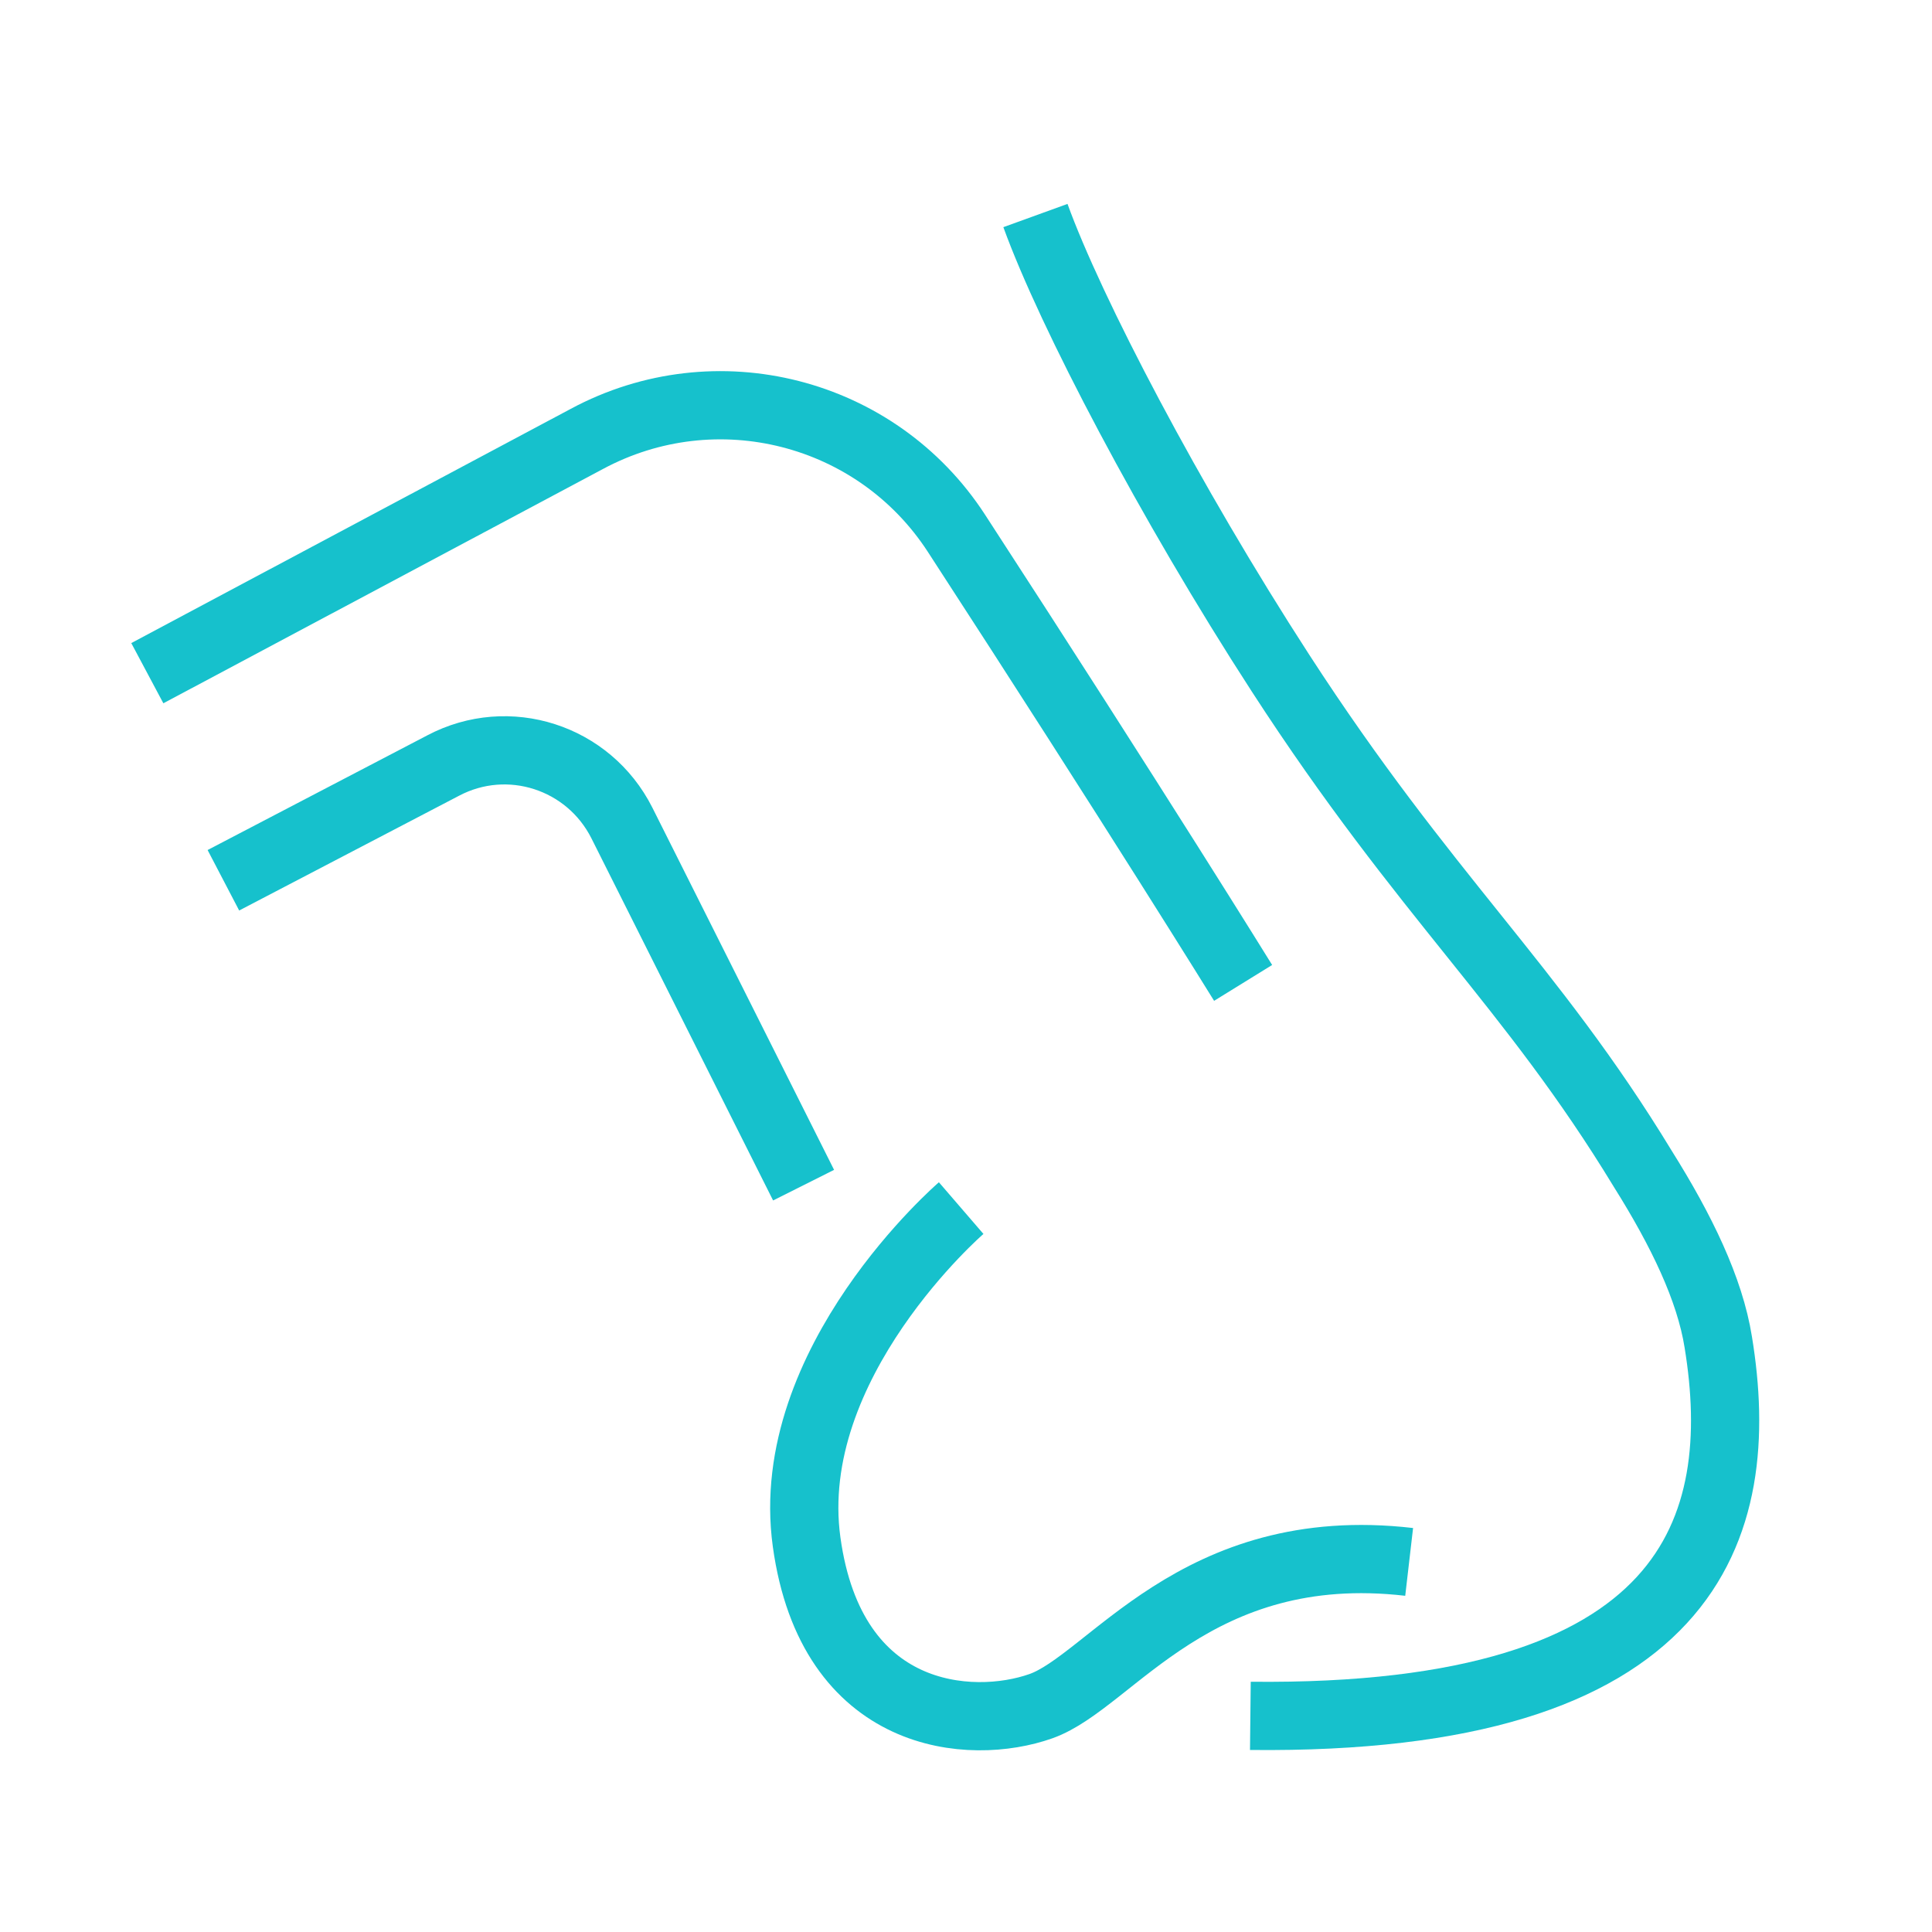
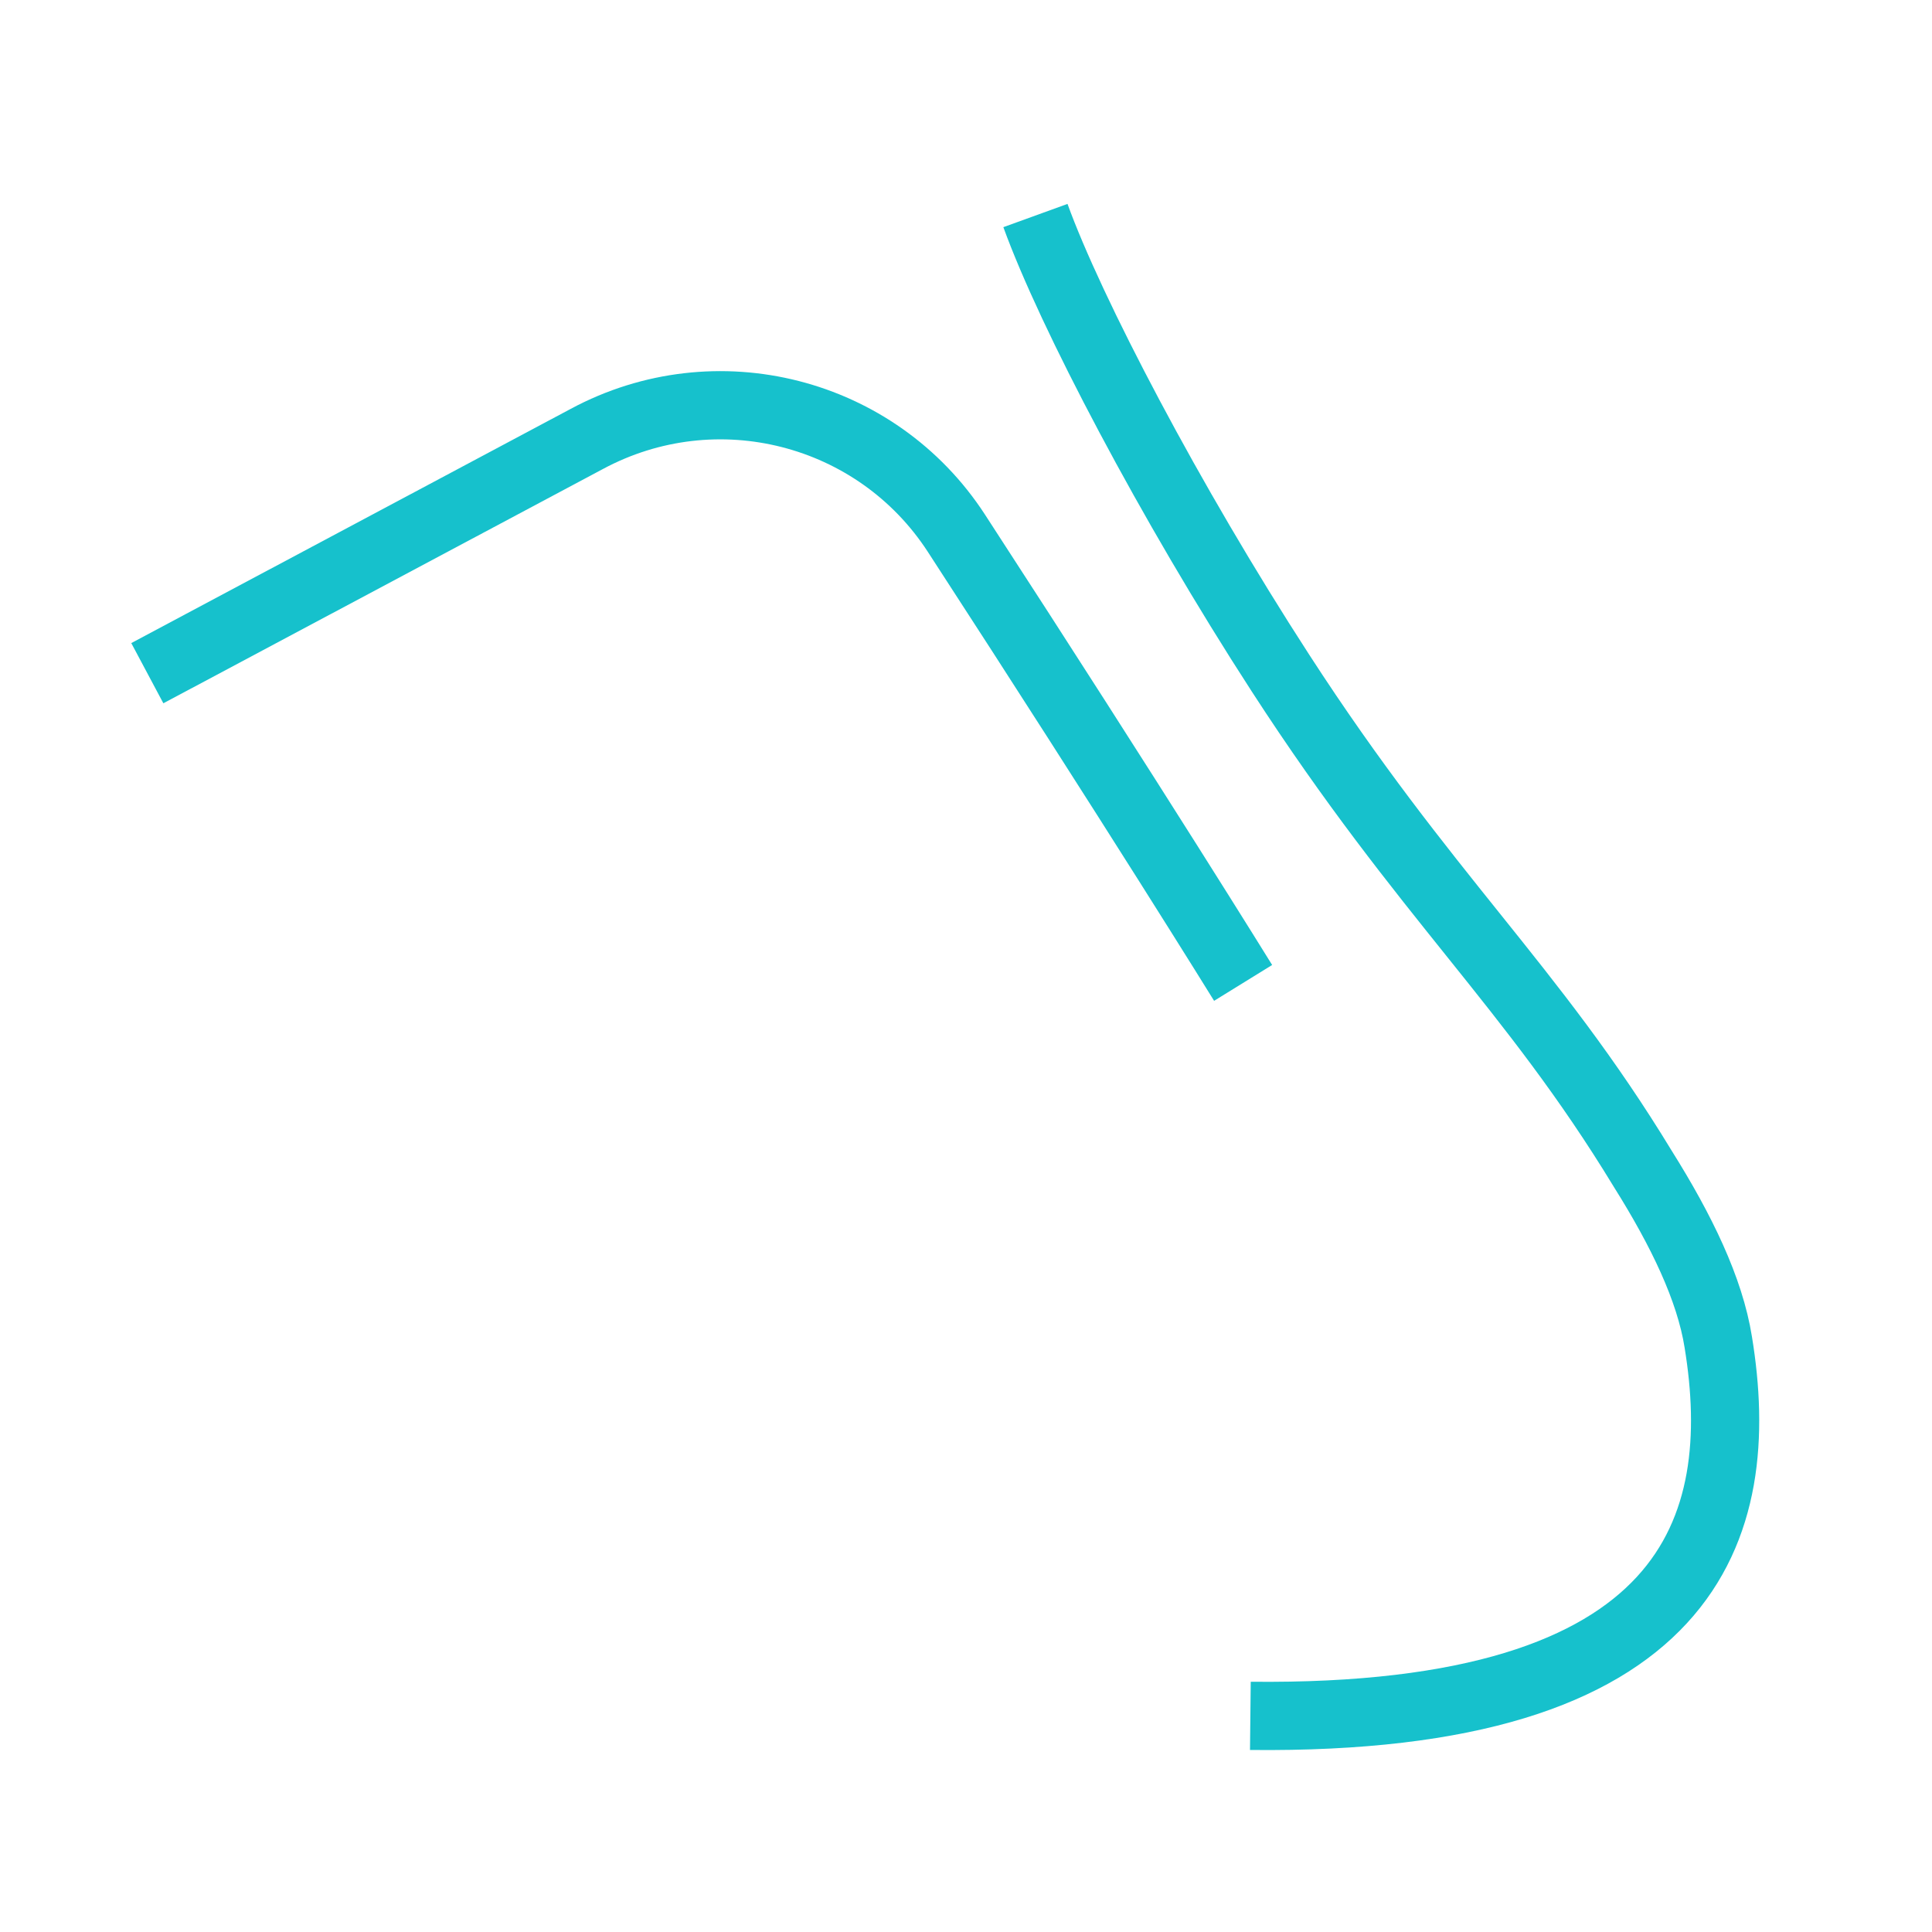
<svg xmlns="http://www.w3.org/2000/svg" id="Livello_1" data-name="Livello 1" viewBox="0 0 32 32">
  <defs>
    <style>
      .cls-1 {
        fill: none;
        stroke: #16c1cc;
        stroke-miterlimit: 10;
        stroke-width: 1.13px;
      }
    </style>
  </defs>
-   <path class="cls-1" d="M15.92,20.01s-2.97,2.56-2.56,5.53c.41,2.97,2.72,3.13,3.88,2.72s2.56-2.8,6.1-2.39" />
  <path class="cls-1" d="M20.71,28.42c7.34.08,8.25-3.13,7.75-6.19-.14-.88-.61-1.85-1.25-2.87h0c-1.86-3.06-3.59-4.49-6-8.21-1.84-2.84-3.48-5.98-4.06-7.58" />
  <path class="cls-1" d="M20.59,16.28s-1.76-2.85-4.75-7.45c-1.32-2.03-3.98-2.71-6.12-1.56l-7.28,3.88" />
-   <path class="cls-1" d="M13.31,19.63l-3.01-6c-.55-1.09-1.88-1.52-2.96-.95l-3.64,1.9" />
</svg>